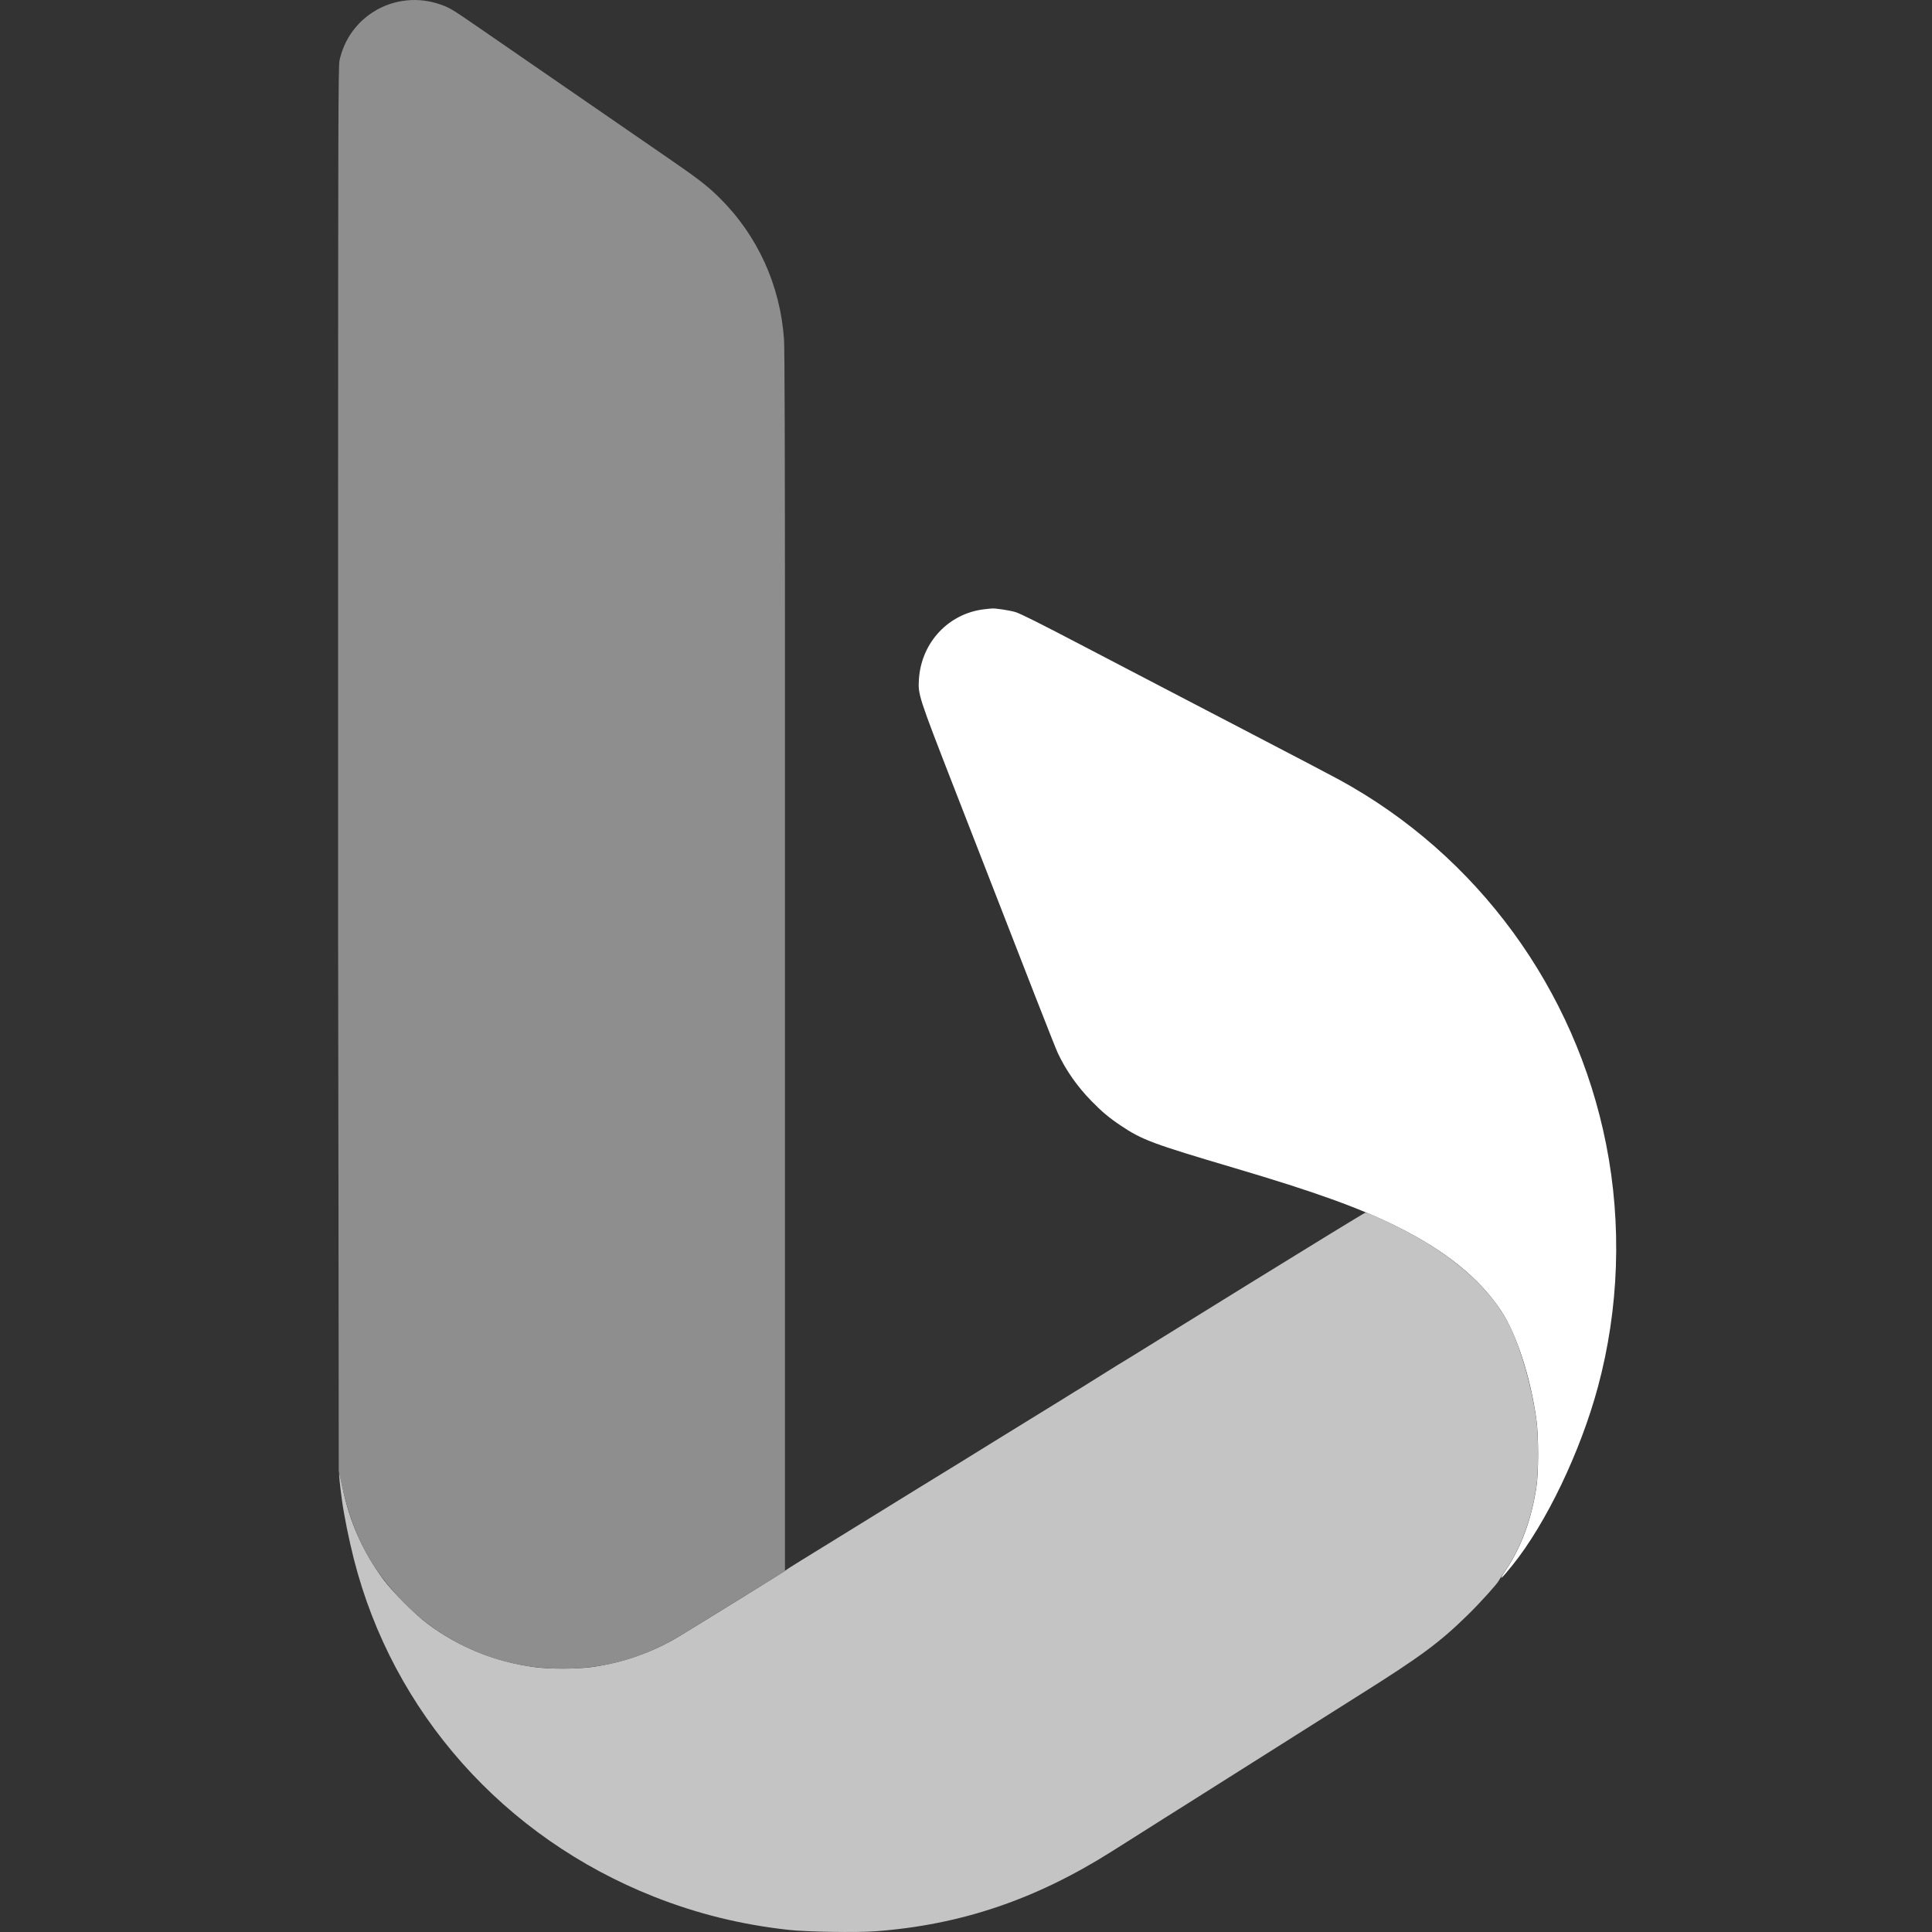
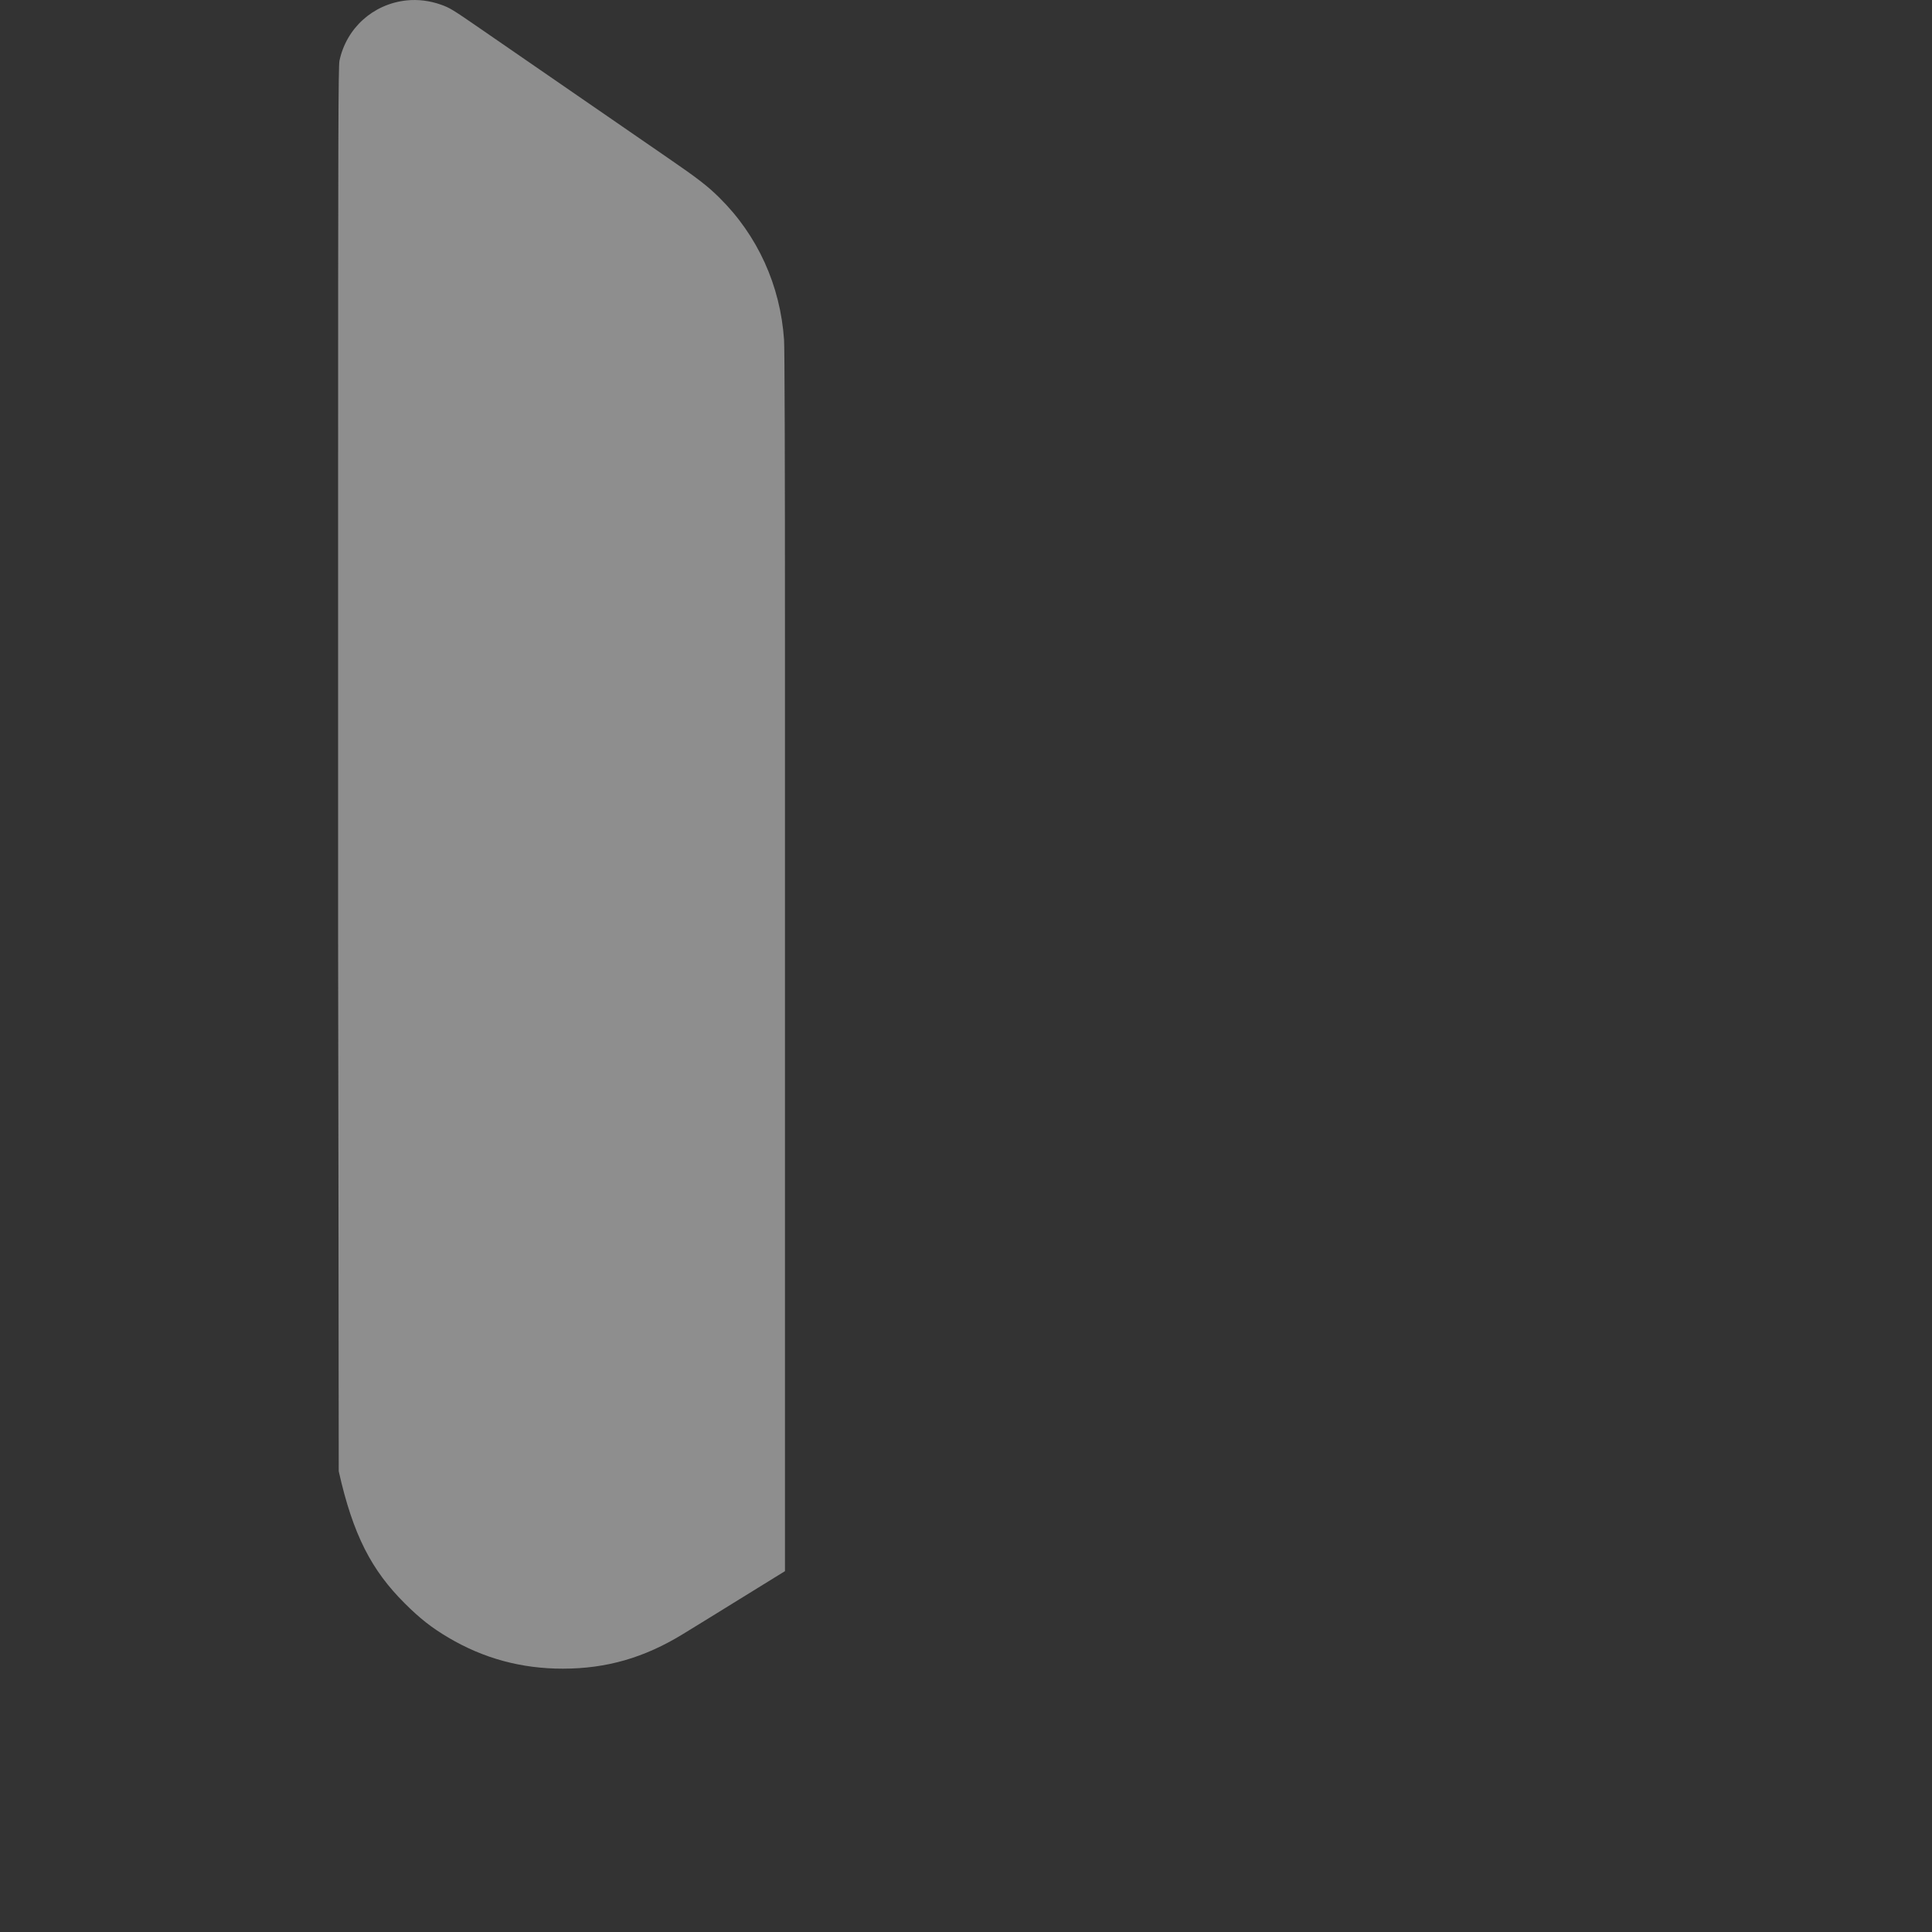
<svg xmlns="http://www.w3.org/2000/svg" width="40" height="40" viewBox="0 0 40 40" fill="none">
  <rect x="0" y="0" width="40" height="40" fill="#333333" stroke="none" />
-   <path fill-rule="evenodd" clip-rule="evenodd" d="M20.378 12.614C19.641 12.7 19.079 13.298 19.026 14.053C19.004 14.379 19.011 14.401 19.749 16.299C21.427 20.617 21.834 21.656 21.901 21.803C22.067 22.157 22.3 22.49 22.591 22.789C22.815 23.019 22.962 23.142 23.21 23.308C23.648 23.601 23.866 23.682 25.569 24.186C27.228 24.677 28.134 25.004 28.916 25.392C29.928 25.894 30.634 26.465 31.081 27.143C31.401 27.63 31.685 28.502 31.808 29.381C31.857 29.724 31.857 30.482 31.809 30.793C31.705 31.466 31.497 32.03 31.179 32.502C31.009 32.754 31.069 32.711 31.315 32.405C32.011 31.539 32.721 30.059 33.083 28.716C33.521 27.092 33.581 25.348 33.254 23.696C32.618 20.481 30.589 17.706 27.73 16.145C27.55 16.047 26.866 15.688 25.939 15.206C25.797 15.133 25.606 15.032 25.512 14.983C25.418 14.934 25.226 14.834 25.085 14.761C24.944 14.687 24.539 14.476 24.185 14.292C23.831 14.107 23.434 13.9 23.303 13.832C22.906 13.625 22.639 13.486 22.441 13.382C21.521 12.901 21.133 12.706 21.022 12.672C20.905 12.637 20.61 12.591 20.536 12.598C20.52 12.598 20.45 12.606 20.378 12.614Z" fill="white" />
-   <path d="M22.384 28.733C22.333 28.763 22.261 28.807 22.224 28.83C22.188 28.853 22.107 28.904 22.045 28.942C21.815 29.083 21.204 29.459 20.68 29.783C20.335 29.995 20.284 30.027 19.846 30.299C19.689 30.396 19.523 30.498 19.476 30.526C19.428 30.554 19.228 30.677 19.03 30.8C18.832 30.923 18.487 31.137 18.262 31.274C18.038 31.412 17.637 31.66 17.371 31.824C17.105 31.988 16.755 32.204 16.594 32.303C16.432 32.402 16.283 32.497 16.262 32.515C16.231 32.542 14.794 33.432 14.072 33.872C13.524 34.205 12.89 34.428 12.242 34.516C11.94 34.556 11.368 34.557 11.067 34.516C10.251 34.406 9.498 34.101 8.854 33.62C8.601 33.432 8.126 32.956 7.944 32.711C7.516 32.132 7.238 31.512 7.094 30.809C7.062 30.647 7.03 30.511 7.025 30.505C7.011 30.492 7.036 30.736 7.079 31.055C7.125 31.387 7.222 31.867 7.326 32.278C8.133 35.456 10.431 38.04 13.543 39.27C14.439 39.624 15.343 39.847 16.327 39.956C16.697 39.998 17.743 40.014 18.129 39.985C19.898 39.851 21.438 39.33 23.018 38.332C23.159 38.243 23.423 38.076 23.606 37.961C23.788 37.846 24.018 37.7 24.117 37.637C24.216 37.573 24.336 37.498 24.383 37.47C24.43 37.442 24.524 37.383 24.591 37.339C24.659 37.295 24.949 37.112 25.235 36.932L26.382 36.208L26.776 35.959L26.79 35.95L26.833 35.923L26.853 35.91L27.143 35.727L28.145 35.094C29.421 34.292 29.802 34.01 30.395 33.429C30.642 33.188 31.015 32.774 31.033 32.722C31.037 32.711 31.103 32.609 31.18 32.495C31.494 32.03 31.703 31.462 31.807 30.791C31.855 30.48 31.854 29.722 31.806 29.379C31.712 28.715 31.501 27.962 31.272 27.483C30.897 26.697 30.099 25.983 28.952 25.408C28.635 25.249 28.308 25.103 28.271 25.106C28.254 25.107 27.187 25.76 25.899 26.556C24.611 27.352 23.494 28.044 23.416 28.093C23.337 28.141 23.203 28.224 23.117 28.275L22.384 28.733Z" fill="#C4C4C4" />
-   <path d="M7.008 24.911L7.013 30.46L7.085 30.782C7.31 31.789 7.699 32.516 8.375 33.191C8.693 33.509 8.937 33.7 9.282 33.904C10.011 34.336 10.796 34.549 11.656 34.548C12.557 34.547 13.337 34.323 14.139 33.832C14.275 33.749 14.806 33.423 15.319 33.105L16.252 32.529V13.339C16.252 9.496 16.245 7.214 16.233 7.035C16.156 5.91 15.686 4.875 14.894 4.093C14.652 3.853 14.444 3.692 13.826 3.268C13.518 3.056 12.956 2.668 12.575 2.406C12.195 2.143 11.568 1.712 11.182 1.446C10.795 1.18 10.246 0.801 9.959 0.603C9.362 0.191 9.314 0.163 9.134 0.098C8.899 0.014 8.65 -0.017 8.413 0.009C7.723 0.084 7.171 0.582 7.028 1.258C7.005 1.363 7 2.765 7 10.372V19.363L7.008 24.911Z" fill="#8E8E8E" />
+   <path d="M7.008 24.911L7.013 30.46C7.31 31.789 7.699 32.516 8.375 33.191C8.693 33.509 8.937 33.7 9.282 33.904C10.011 34.336 10.796 34.549 11.656 34.548C12.557 34.547 13.337 34.323 14.139 33.832C14.275 33.749 14.806 33.423 15.319 33.105L16.252 32.529V13.339C16.252 9.496 16.245 7.214 16.233 7.035C16.156 5.91 15.686 4.875 14.894 4.093C14.652 3.853 14.444 3.692 13.826 3.268C13.518 3.056 12.956 2.668 12.575 2.406C12.195 2.143 11.568 1.712 11.182 1.446C10.795 1.18 10.246 0.801 9.959 0.603C9.362 0.191 9.314 0.163 9.134 0.098C8.899 0.014 8.65 -0.017 8.413 0.009C7.723 0.084 7.171 0.582 7.028 1.258C7.005 1.363 7 2.765 7 10.372V19.363L7.008 24.911Z" fill="#8E8E8E" />
</svg>